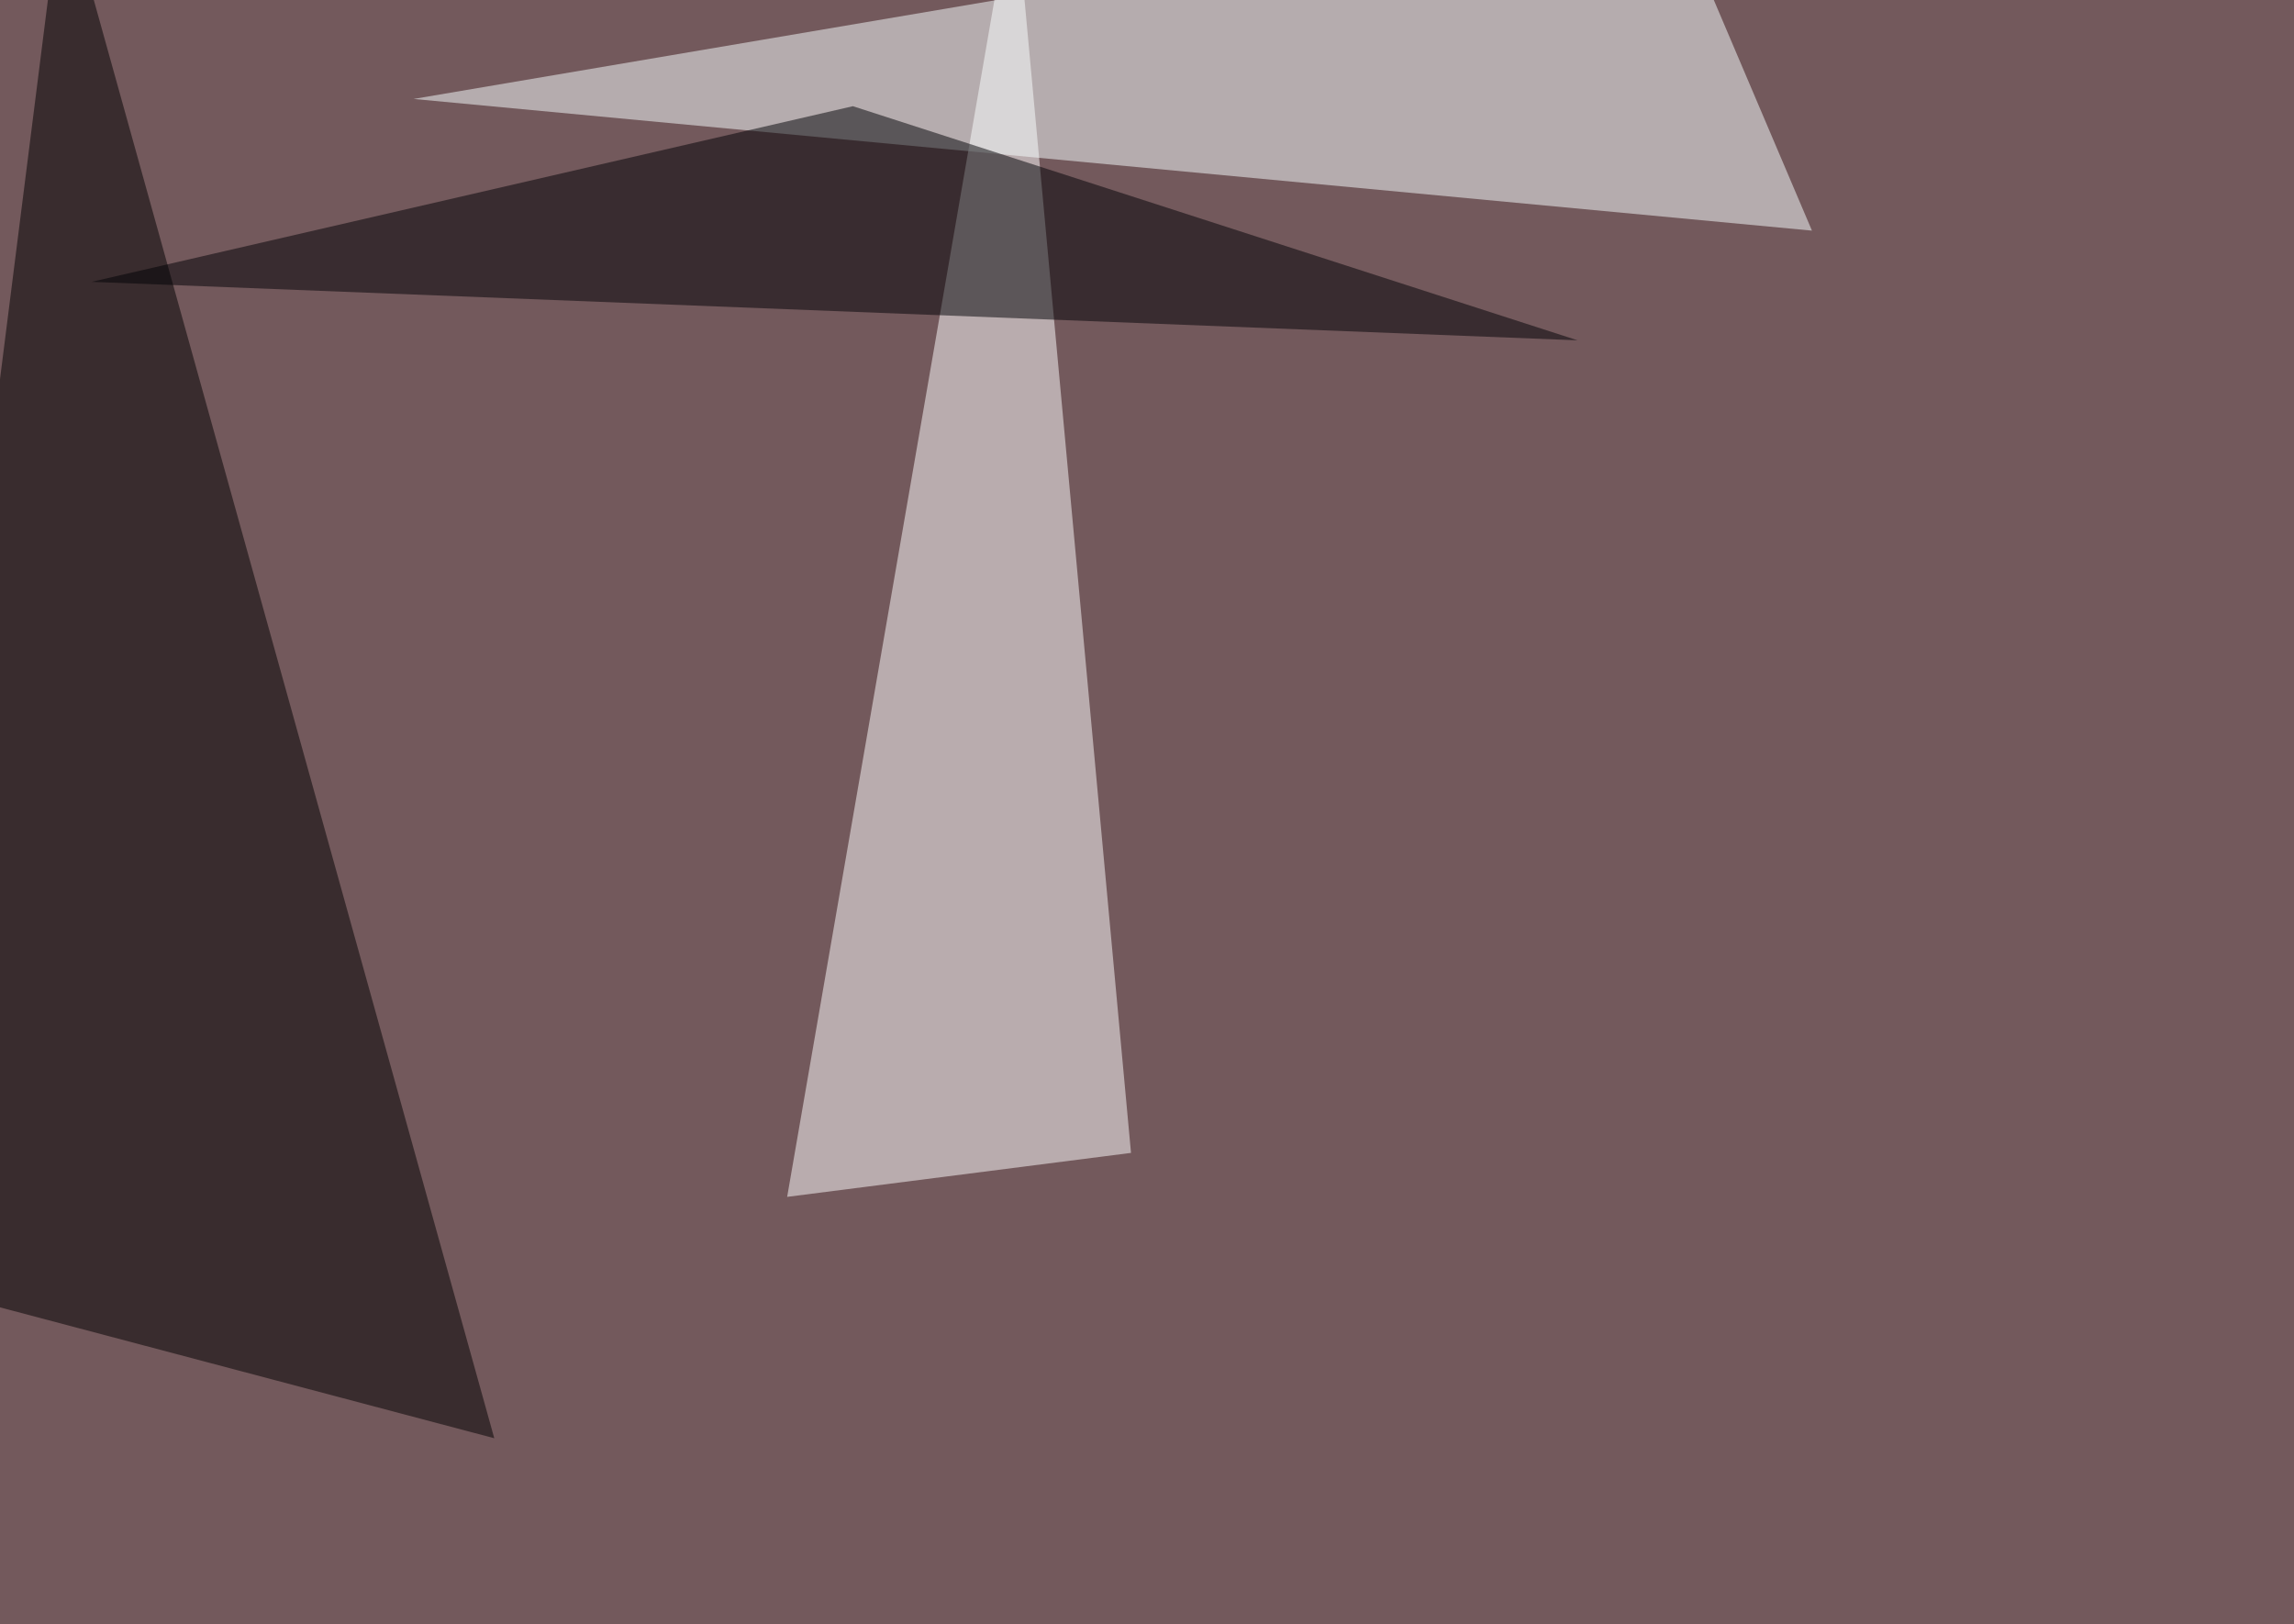
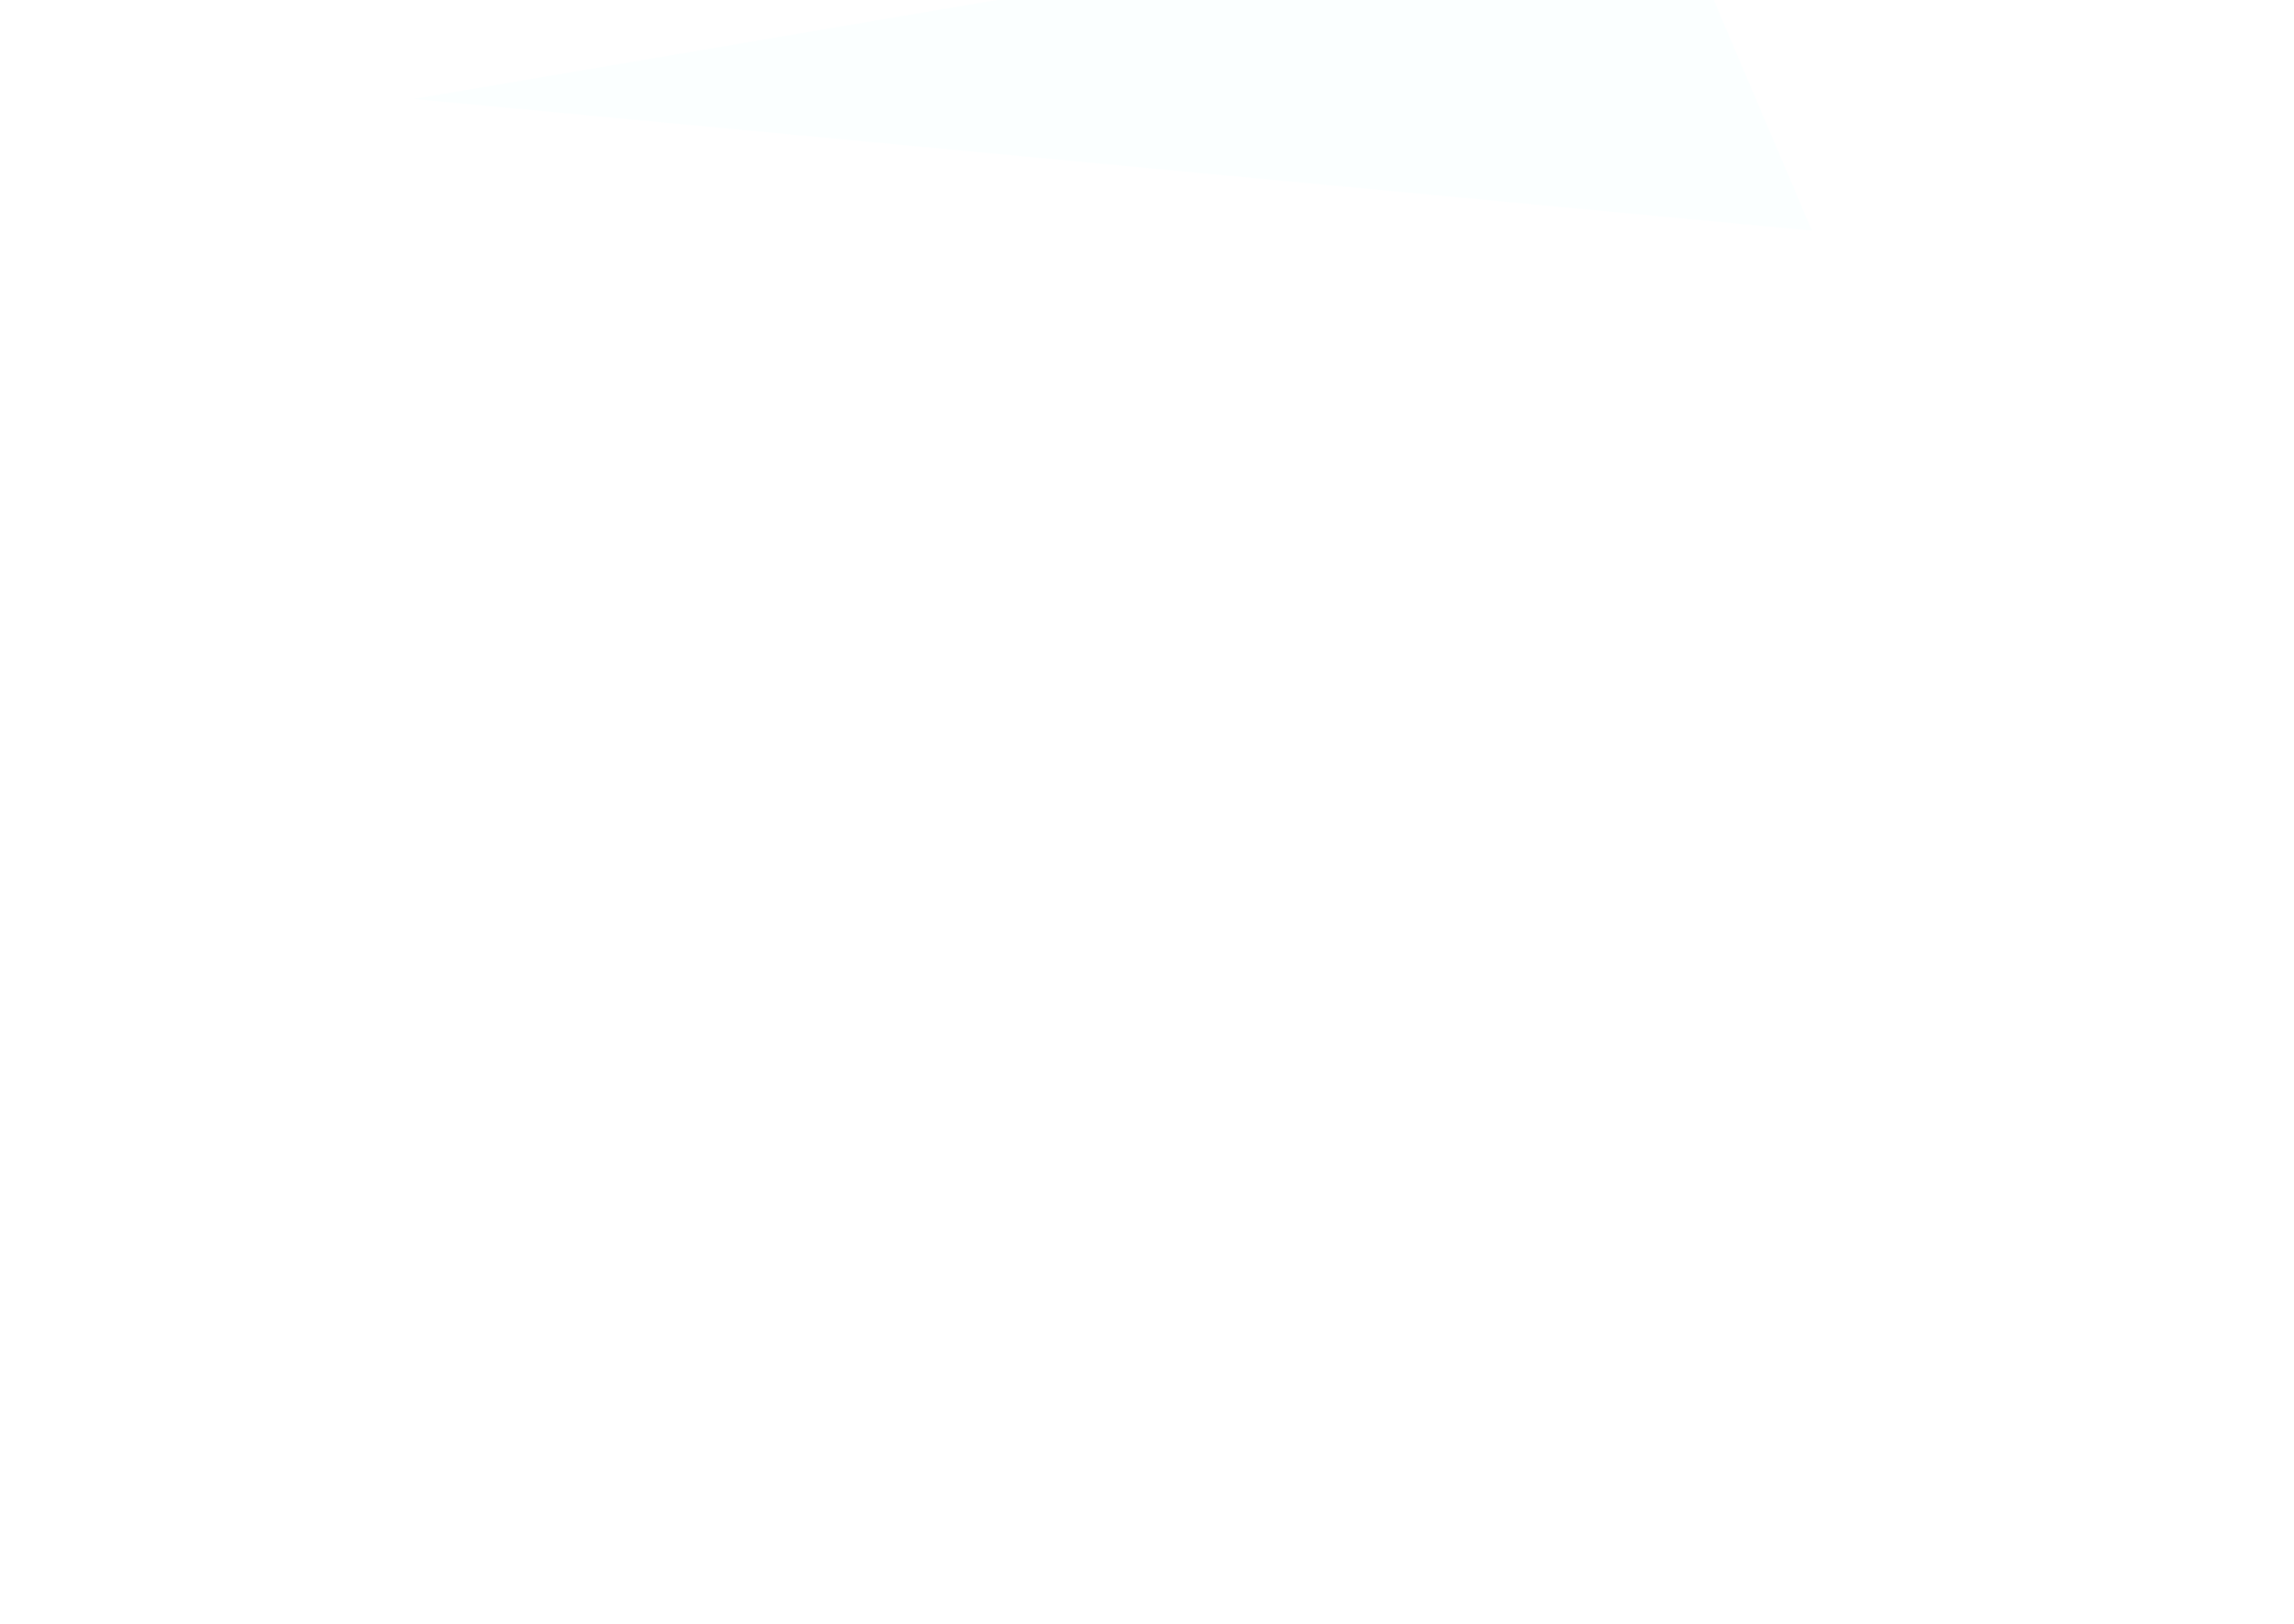
<svg xmlns="http://www.w3.org/2000/svg" width="918" height="650">
  <filter id="a">
    <feGaussianBlur stdDeviation="55" />
  </filter>
-   <rect width="100%" height="100%" fill="#73595c" />
  <g filter="url(#a)">
    <g fill-opacity=".5">
-       <path fill="#fff" d="M405.8-45.4l46.8 506.8L315 479z" />
-       <path d="M24.9-45.4l172.9 621-243.2-64.4z" />
-       <path fill="#f8ffff" d="M725.1 92.3L666.5-45.4l-501 85z" />
-       <path fill="#000005" d="M631.3 136.2L36.6 112.8l304.7-70.3z" />
+       <path fill="#f8ffff" d="M725.1 92.3L666.5-45.4l-501 85" />
    </g>
  </g>
</svg>